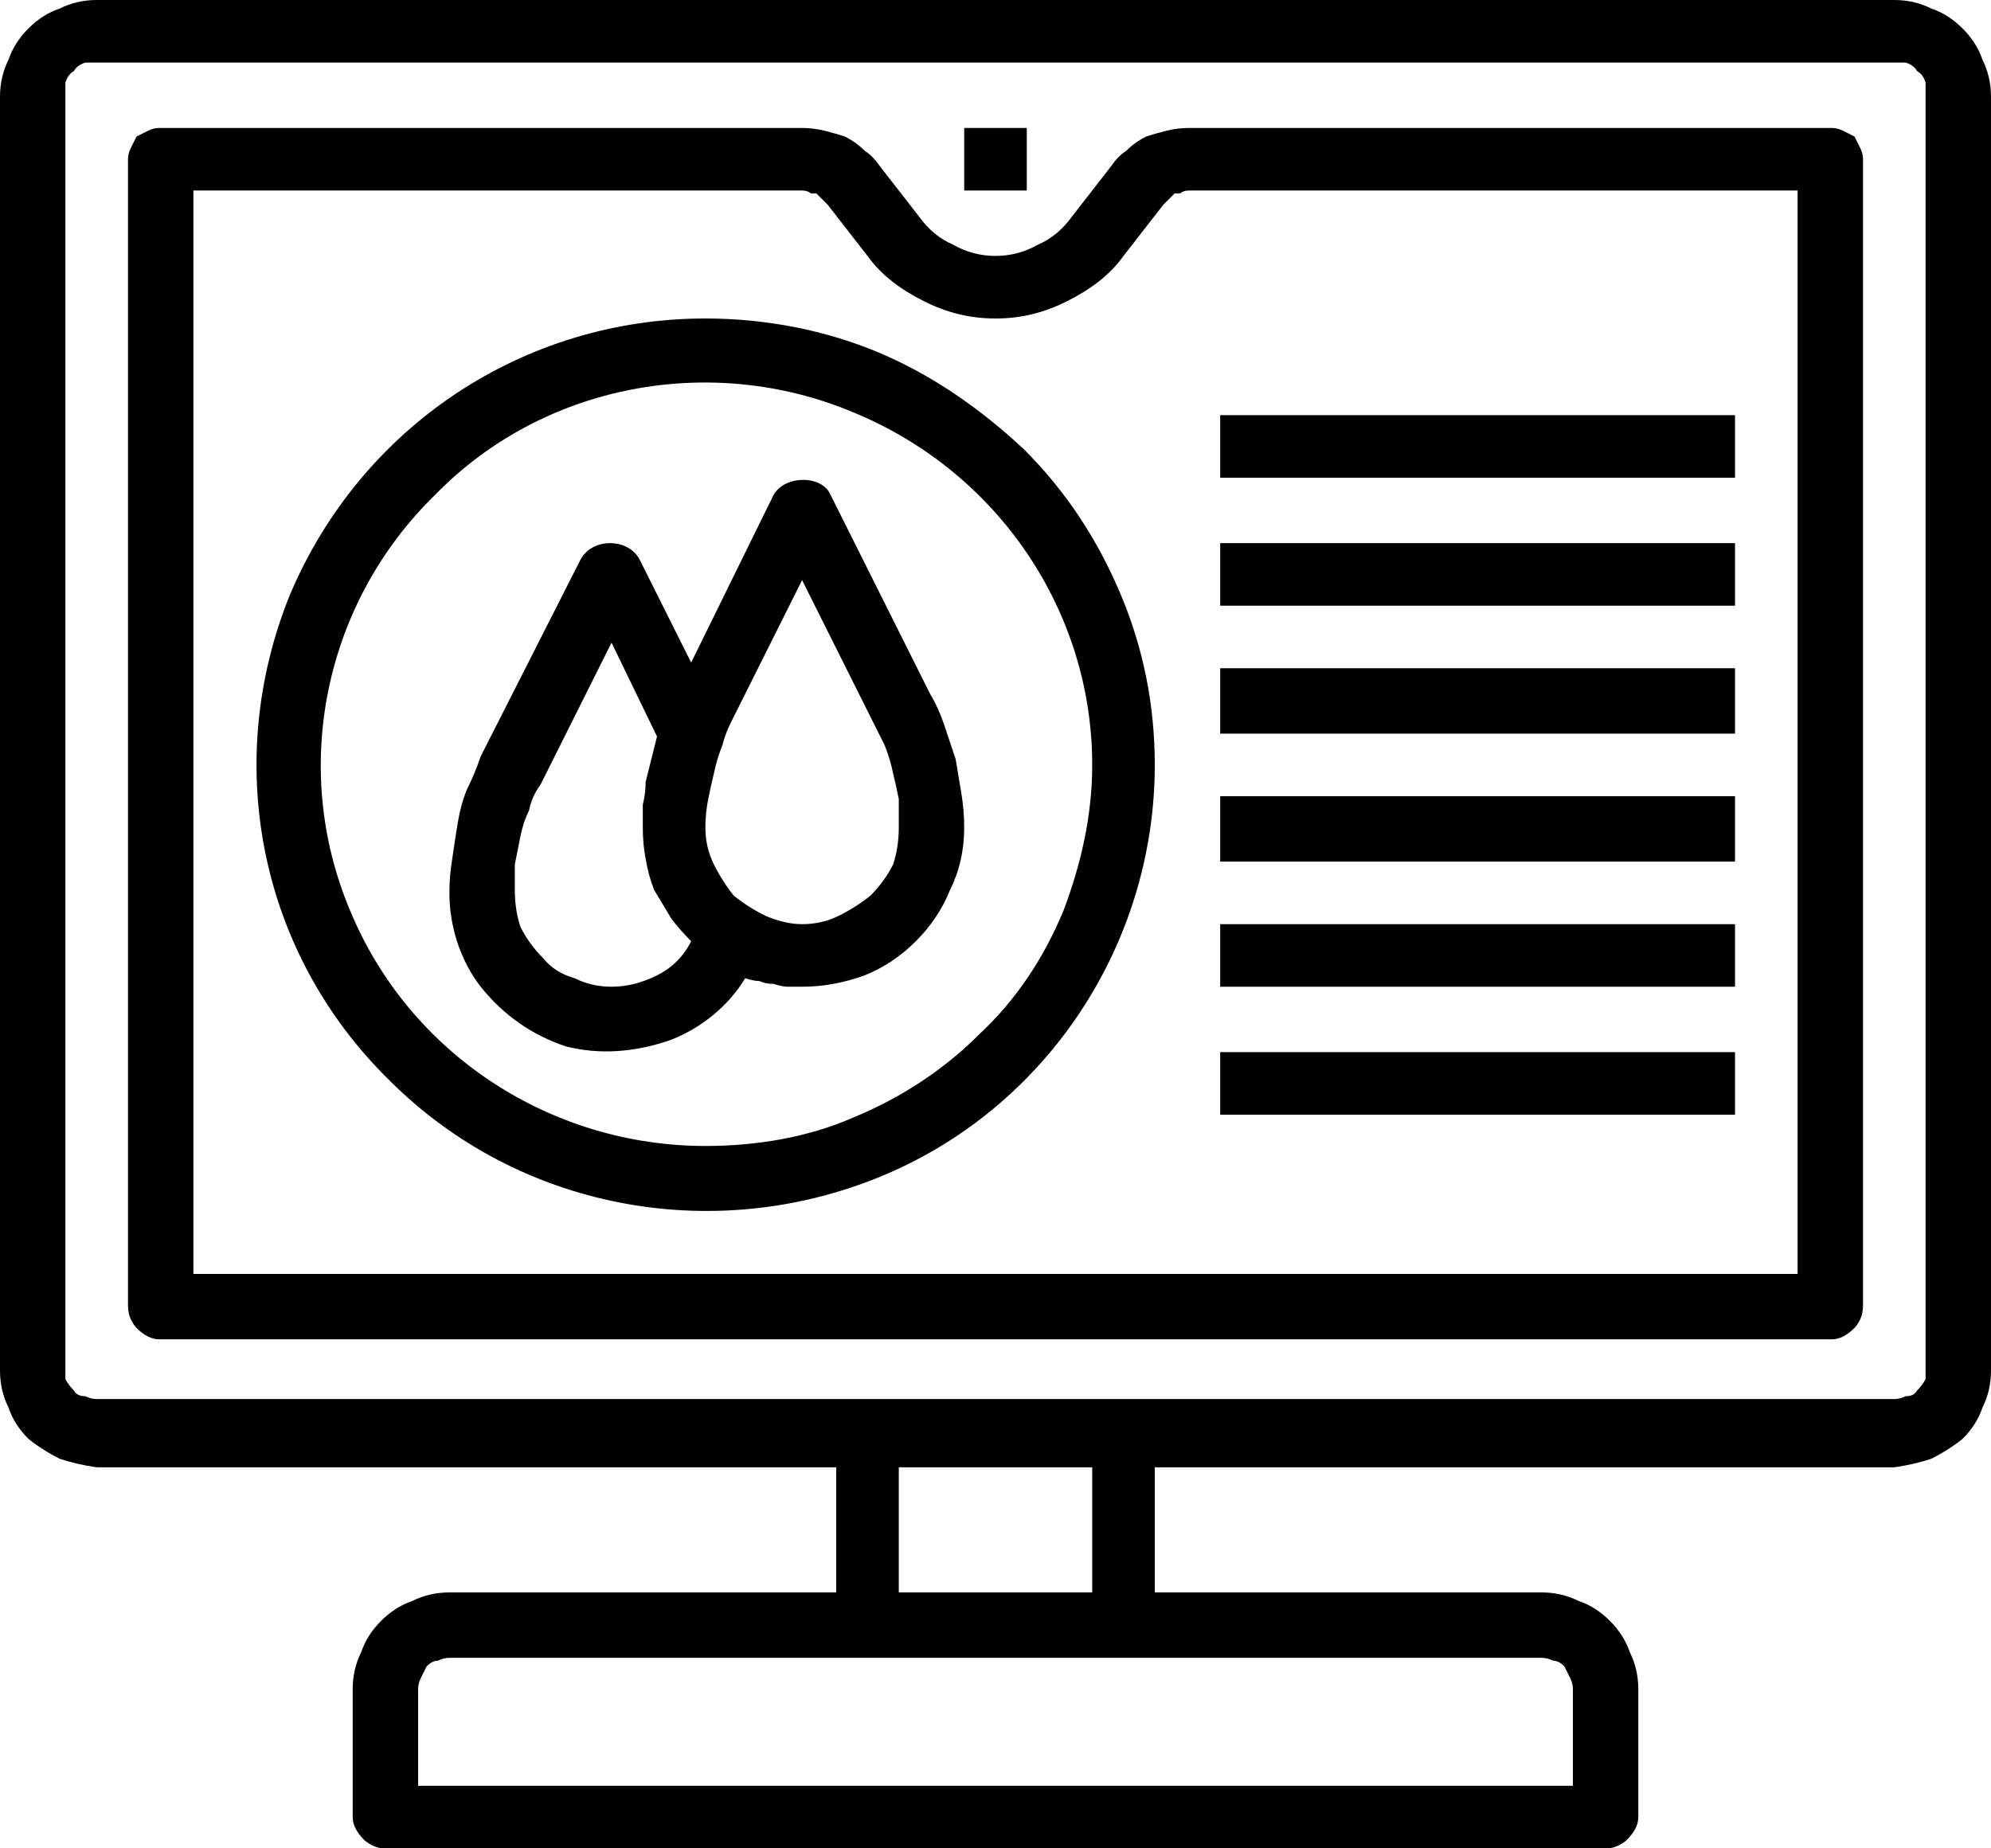
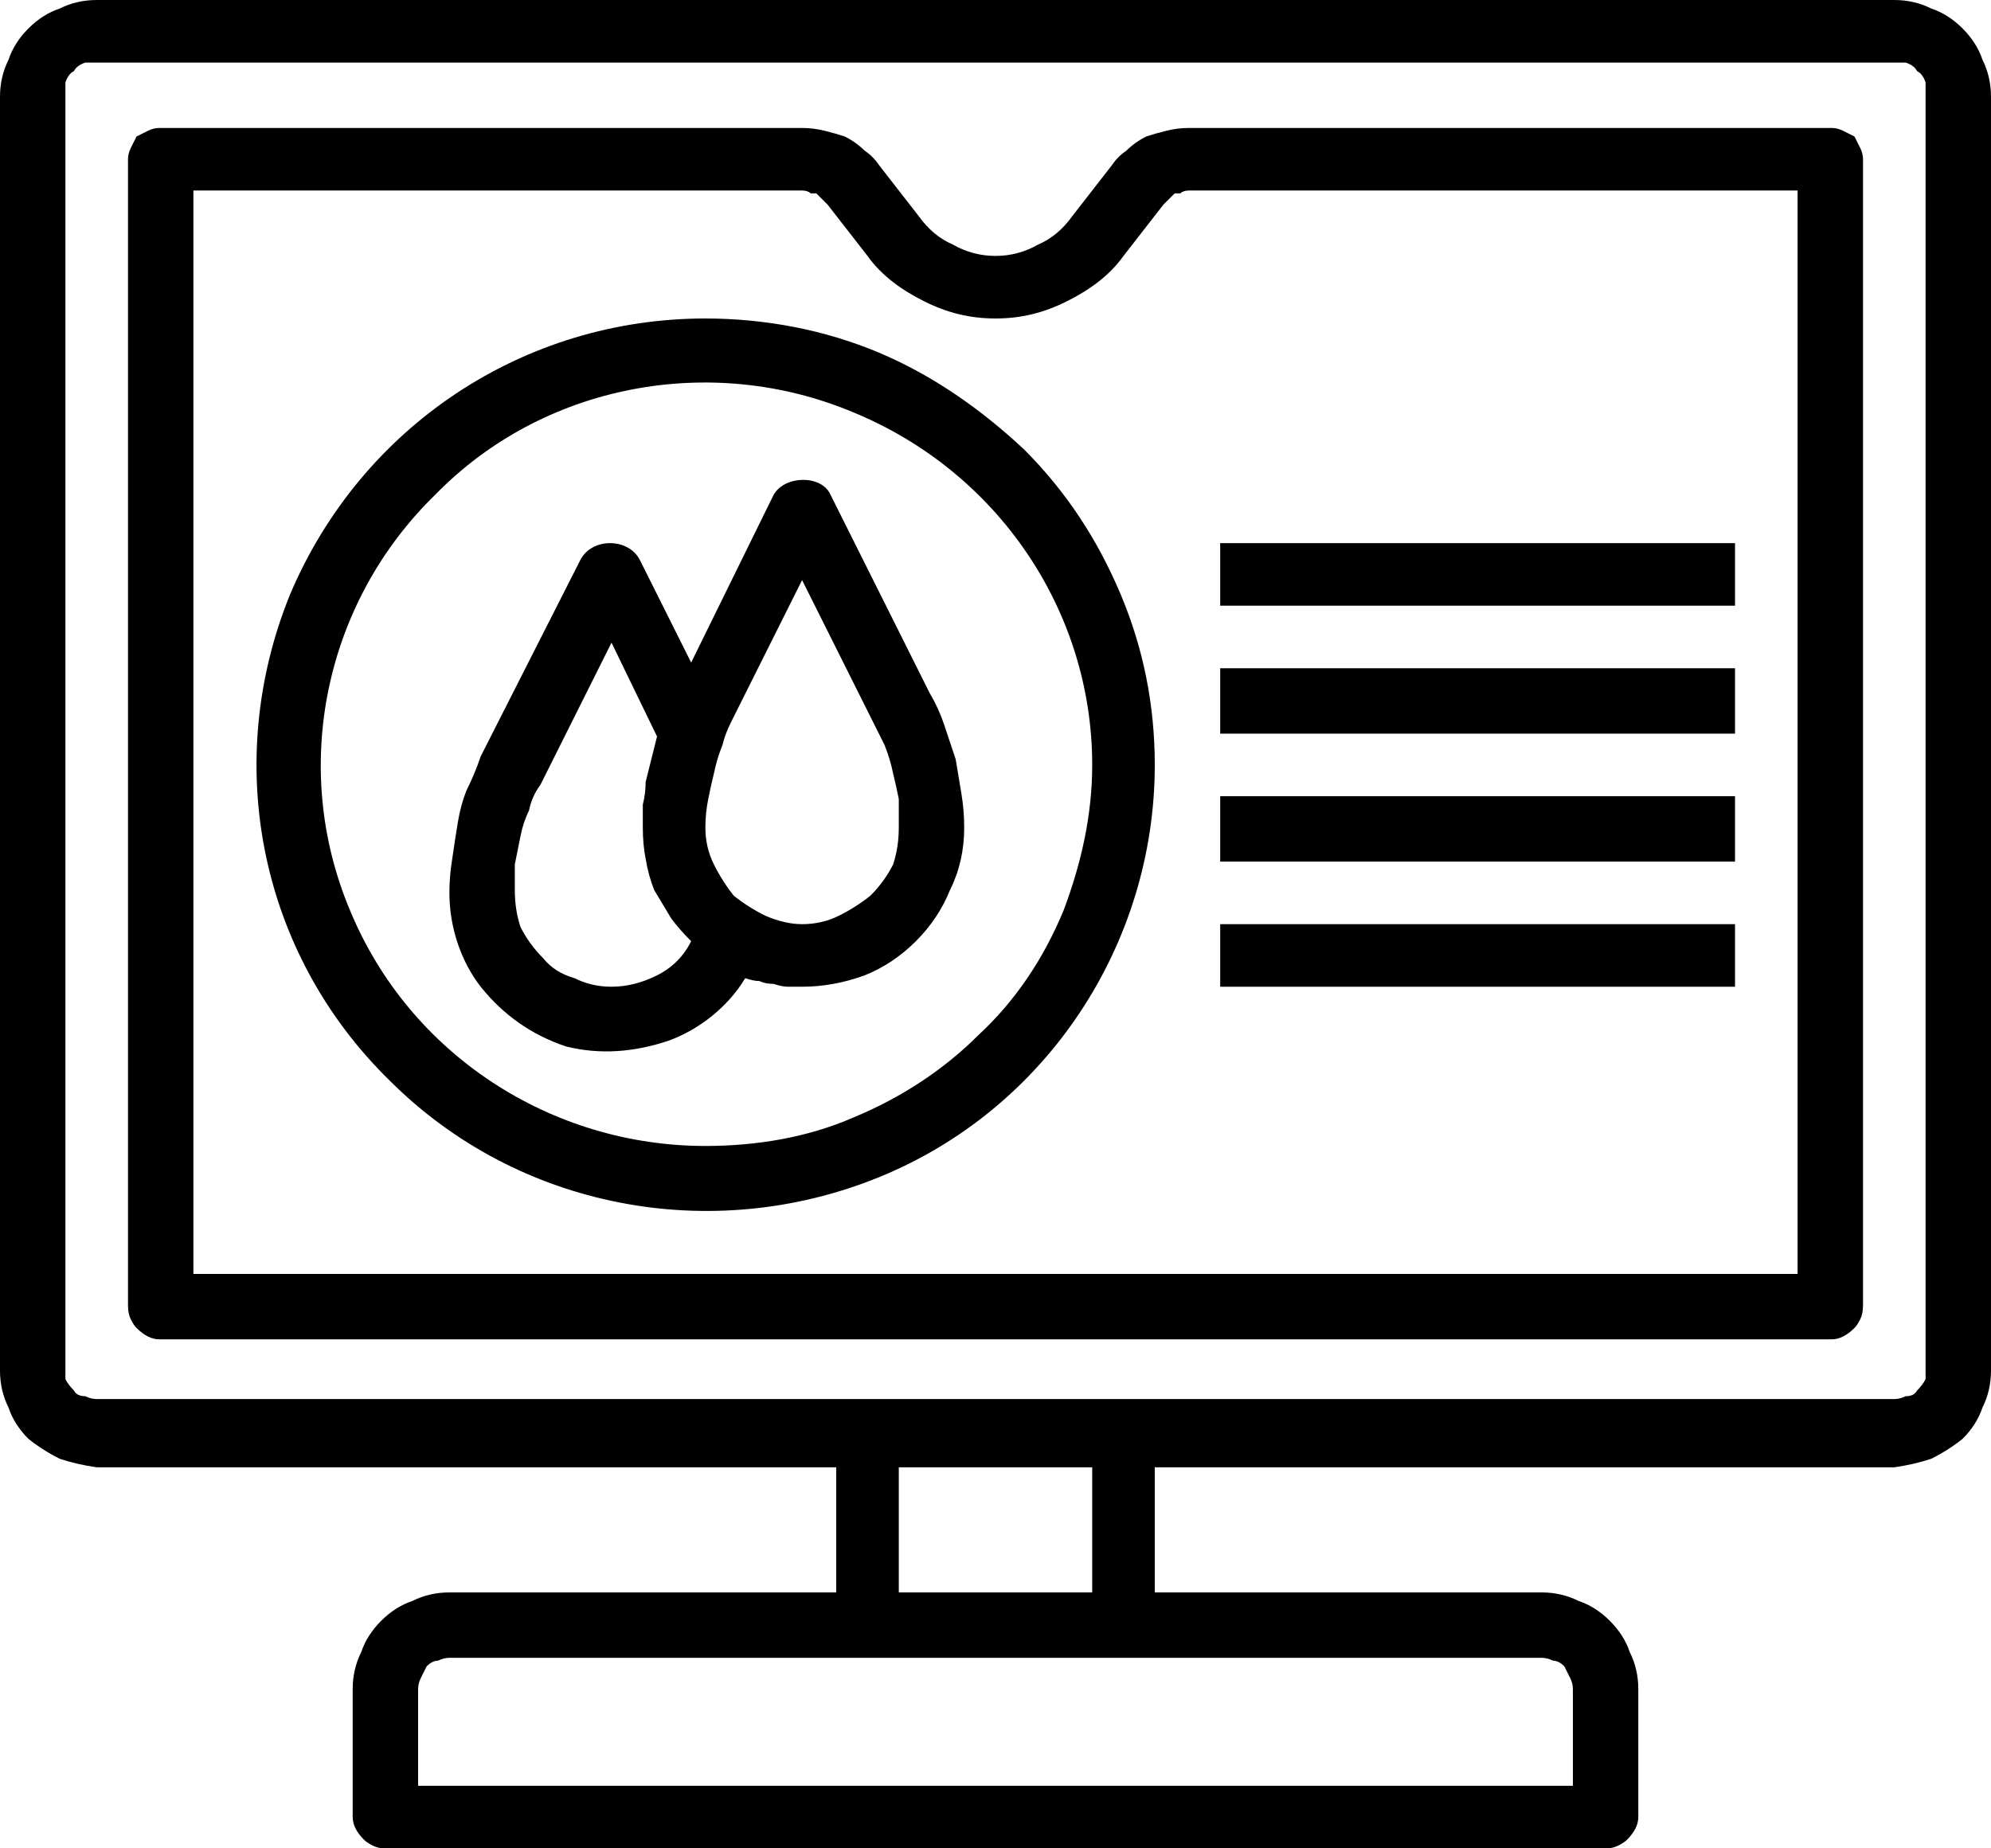
<svg xmlns="http://www.w3.org/2000/svg" version="1.2" viewBox="0 0 70 65" width="70" height="65">
  <style />
  <filter id="f0">
    <feFlood flood-color="#ed0d0d" flood-opacity="1" />
    <feBlend mode="normal" in2="SourceGraphic" />
    <feComposite in2="SourceAlpha" operator="in" />
  </filter>
  <g filter="url(#f0)">
    <path d="m66.6 0h-63.2q-0.7 0-1.3 0.3-0.6 0.2-1.1 0.7-0.5 0.5-0.7 1.1-0.3 0.6-0.3 1.3v44.8q0 0.7 0.3 1.3 0.2 0.6 0.7 1.1 0.5 0.4 1.1 0.7 0.6 0.2 1.3 0.3h26v4.4h-13.6q-0.7 0-1.3 0.3-0.6 0.2-1.1 0.7-0.5 0.5-0.7 1.1-0.3 0.6-0.3 1.3v4.5q0 0.2 0.1 0.4 0.1 0.2 0.3 0.4 0.1 0.1 0.3 0.2 0.2 0.1 0.4 0.1h43q0.2 0 0.4-0.1 0.2-0.1 0.3-0.2 0.2-0.2 0.3-0.4 0.1-0.2 0.1-0.4v-4.5q0-0.7-0.3-1.3-0.2-0.6-0.7-1.1-0.5-0.5-1.1-0.7-0.6-0.3-1.3-0.3h-13.6v-4.4h26q0.7-0.1 1.3-0.3 0.6-0.3 1.1-0.7 0.5-0.5 0.7-1.1 0.3-0.6 0.3-1.3v-44.8q0-0.7-0.3-1.3-0.2-0.6-0.7-1.1-0.5-0.5-1.1-0.7-0.6-0.3-1.3-0.3zm-11.3 59.4v3.4h-40.6v-3.4q0-0.2 0.1-0.4 0.1-0.2 0.2-0.4 0.2-0.2 0.4-0.2 0.2-0.1 0.4-0.1h38.4q0.2 0 0.4 0.1 0.2 0 0.4 0.2 0.1 0.2 0.2 0.4 0.1 0.2 0.1 0.4zm-16.9-3.4h-6.8v-4.4h6.8zm29.3-7.9q0 0.2 0 0.4-0.1 0.2-0.3 0.4-0.1 0.2-0.4 0.2-0.2 0.1-0.4 0.1h-63.2q-0.2 0-0.4-0.1-0.3 0-0.4-0.2-0.2-0.2-0.3-0.4 0-0.2 0-0.4v-44.8q0-0.2 0-0.4 0.1-0.3 0.3-0.4 0.1-0.2 0.4-0.3 0.2 0 0.4 0h63.2q0.2 0 0.4 0 0.3 0.1 0.4 0.3 0.2 0.1 0.3 0.4 0 0.2 0 0.4z" />
    <path d="m64.4 4.5h-22.6q-0.4 0-0.8 0.1-0.4 0.1-0.7 0.2-0.4 0.2-0.7 0.5-0.3 0.2-0.5 0.5l-1.4 1.8q-0.5 0.7-1.2 1-0.7 0.4-1.5 0.4-0.8 0-1.5-0.4-0.7-0.3-1.2-1l-1.4-1.8q-0.2-0.3-0.5-0.5-0.3-0.3-0.7-0.5-0.3-0.1-0.7-0.2-0.4-0.1-0.8-0.1h-22.6q-0.2 0-0.4 0.1-0.2 0.1-0.4 0.2-0.1 0.2-0.2 0.4-0.1 0.2-0.1 0.4v40.3q0 0.3 0.1 0.5 0.1 0.2 0.2 0.3 0.2 0.2 0.4 0.3 0.2 0.1 0.4 0.1h58.8q0.2 0 0.4-0.1 0.2-0.1 0.4-0.3 0.1-0.1 0.2-0.3 0.1-0.2 0.1-0.5v-40.3q0-0.2-0.1-0.4-0.1-0.2-0.2-0.4-0.2-0.1-0.4-0.2-0.2-0.1-0.4-0.1zm-1.2 40.3h-56.4v-38.1h21.4q0.2 0 0.3 0.1 0.1 0 0.2 0 0.1 0.1 0.2 0.2 0.1 0.1 0.2 0.2l1.4 1.8c0.5 0.7 1.2 1.2 2 1.6 0.8 0.4 1.6 0.6 2.5 0.6 0.9 0 1.7-0.2 2.5-0.6 0.8-0.4 1.5-0.9 2-1.6l1.4-1.8q0.1-0.1 0.2-0.2 0.1-0.1 0.2-0.2 0.1 0 0.2 0 0.1-0.1 0.3-0.1h21.4z" />
-     <path fill-rule="evenodd" d="m36.1 4.5v2.2h-2.2v-2.2z" />
    <path d="m29.2 17.4c-0.3-0.7-1.6-0.7-2 0l-2.9 5.9-1.8-3.6c-0.4-0.8-1.7-0.8-2.1 0l-3.5 6.9q-0.2 0.6-0.5 1.2-0.2 0.5-0.3 1.1-0.1 0.6-0.2 1.3-0.1 0.6-0.1 1.2c0 1.2 0.4 2.4 1.1 3.3 0.8 1 1.8 1.7 3 2.1 1.2 0.3 2.4 0.2 3.6-0.2 1.1-0.4 2.1-1.2 2.7-2.2q0.3 0.1 0.5 0.1 0.2 0.1 0.5 0.1 0.3 0.1 0.5 0.1 0.3 0 0.5 0 1.1 0 2.2-0.4 1-0.4 1.8-1.2 0.8-0.8 1.2-1.8 0.5-1 0.5-2.2 0-0.6-0.1-1.2-0.1-0.6-0.2-1.2-0.2-0.6-0.4-1.2-0.2-0.6-0.5-1.1zm-7.7 17.3q-0.7 0-1.3-0.3-0.7-0.2-1.1-0.7-0.5-0.5-0.8-1.1-0.2-0.6-0.2-1.3 0-0.4 0-0.9 0.1-0.5 0.2-1 0.1-0.5 0.3-0.9 0.1-0.5 0.4-0.9l2.5-5 1.6 3.3q-0.1 0.4-0.2 0.8-0.1 0.4-0.2 0.8 0 0.4-0.1 0.8 0 0.4 0 0.8 0 0.6 0.1 1.1 0.1 0.6 0.3 1.1 0.3 0.5 0.6 1 0.3 0.4 0.7 0.8-0.2 0.4-0.5 0.7-0.3 0.3-0.7 0.5-0.4 0.2-0.8 0.3-0.4 0.1-0.8 0.1zm6.7-2.2q-0.6 0-1.3-0.3-0.6-0.3-1.1-0.7-0.4-0.5-0.7-1.1-0.3-0.6-0.3-1.3 0-0.5 0.1-1 0.1-0.5 0.2-0.9 0.1-0.5 0.3-1 0.1-0.4 0.3-0.8l2.5-5 2.5 5q0.2 0.4 0.4 0.8 0.2 0.5 0.3 1 0.1 0.4 0.2 0.9 0 0.5 0 1 0 0.7-0.2 1.3-0.3 0.6-0.8 1.1-0.5 0.4-1.1 0.7-0.6 0.3-1.3 0.3z" />
    <path d="m24.8 11.2c-6.4 0-12.1 3.8-14.6 9.7-2.4 5.9-1.1 12.6 3.5 17.1 4.5 4.5 11.3 5.8 17.2 3.4 5.9-2.4 9.7-8.2 9.7-14.5 0-2.1-0.4-4.1-1.2-6-0.8-1.9-1.9-3.6-3.4-5.1-1.5-1.4-3.2-2.6-5.1-3.4-1.9-0.8-4-1.2-6.1-1.2zm0 29.1c-5.4 0-10.4-3.2-12.5-8.3-2.1-5-0.9-10.8 3-14.6 3.8-3.9 9.7-5 14.7-2.9 5.1 2.1 8.4 7 8.4 12.4 0 1.8-0.4 3.5-1 5.1-0.7 1.7-1.7 3.2-3 4.4-1.2 1.2-2.7 2.2-4.4 2.9-1.6 0.7-3.4 1-5.2 1z" />
-     <path fill-rule="evenodd" d="m61 14.6v2.2h-18.1v-2.2z" />
    <path fill-rule="evenodd" d="m61 19.1v2.2h-18.1v-2.2z" />
    <path fill-rule="evenodd" d="m61 23.5v2.3h-18.1v-2.3z" />
    <path fill-rule="evenodd" d="m61 28v2.3h-18.1v-2.3z" />
    <path fill-rule="evenodd" d="m61 32.5v2.2h-18.1v-2.2z" />
-     <path fill-rule="evenodd" d="m61 37v2.2h-18.1v-2.2z" />
+     <path fill-rule="evenodd" d="m61 37v2.2v-2.2z" />
  </g>
</svg>